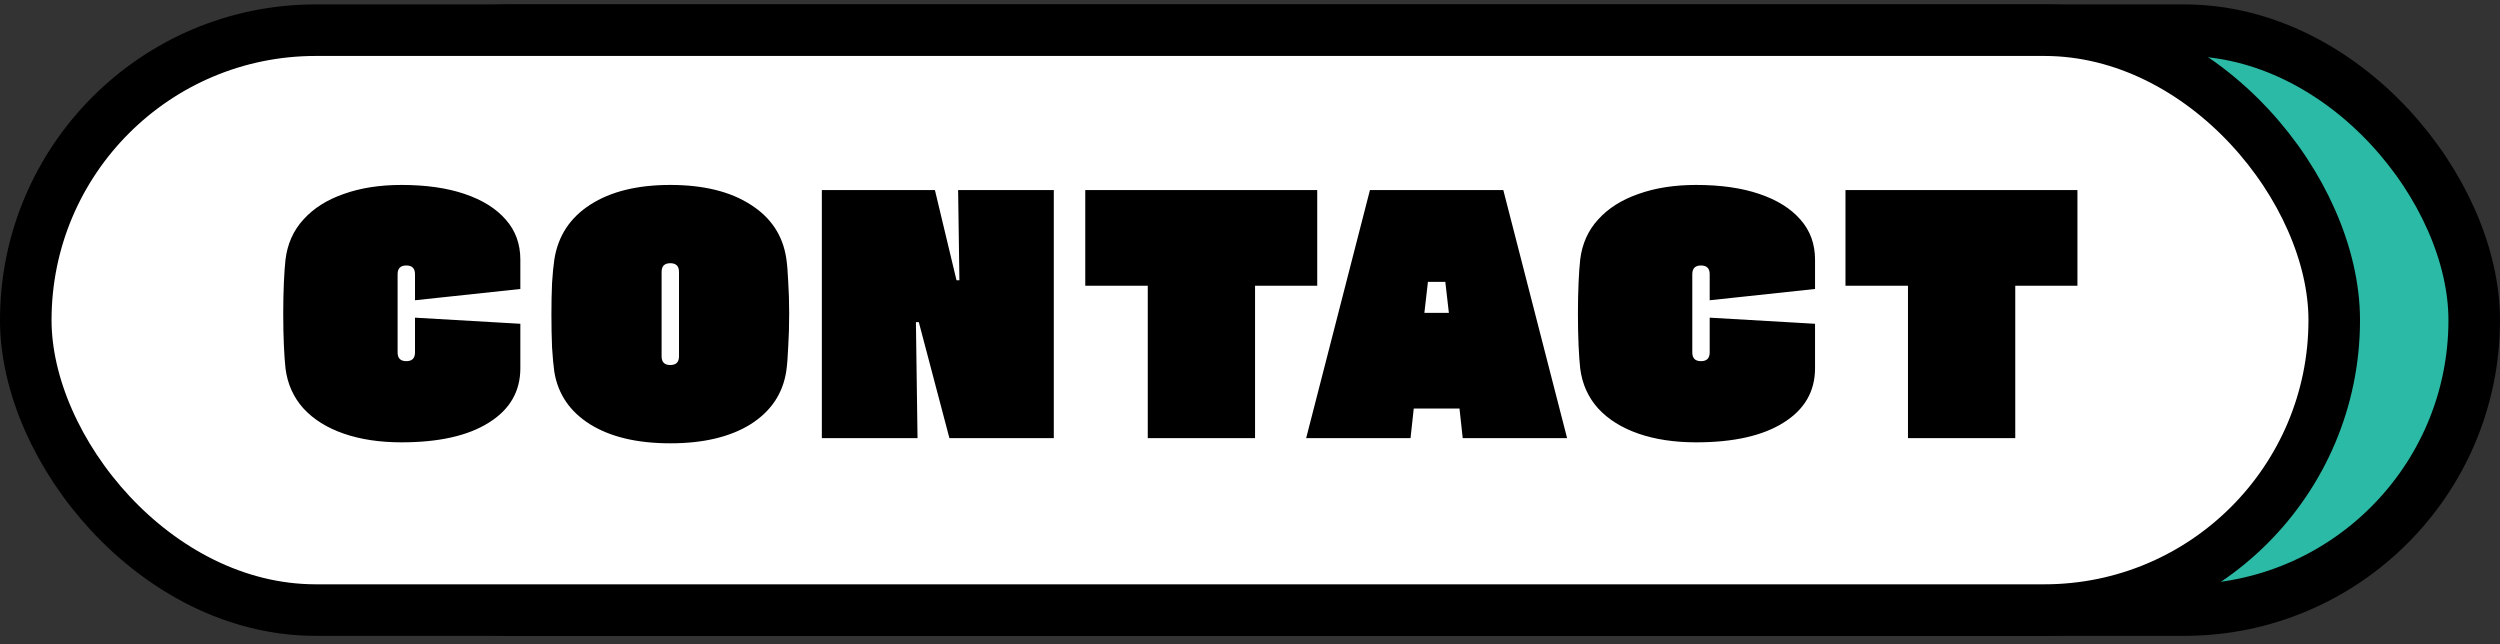
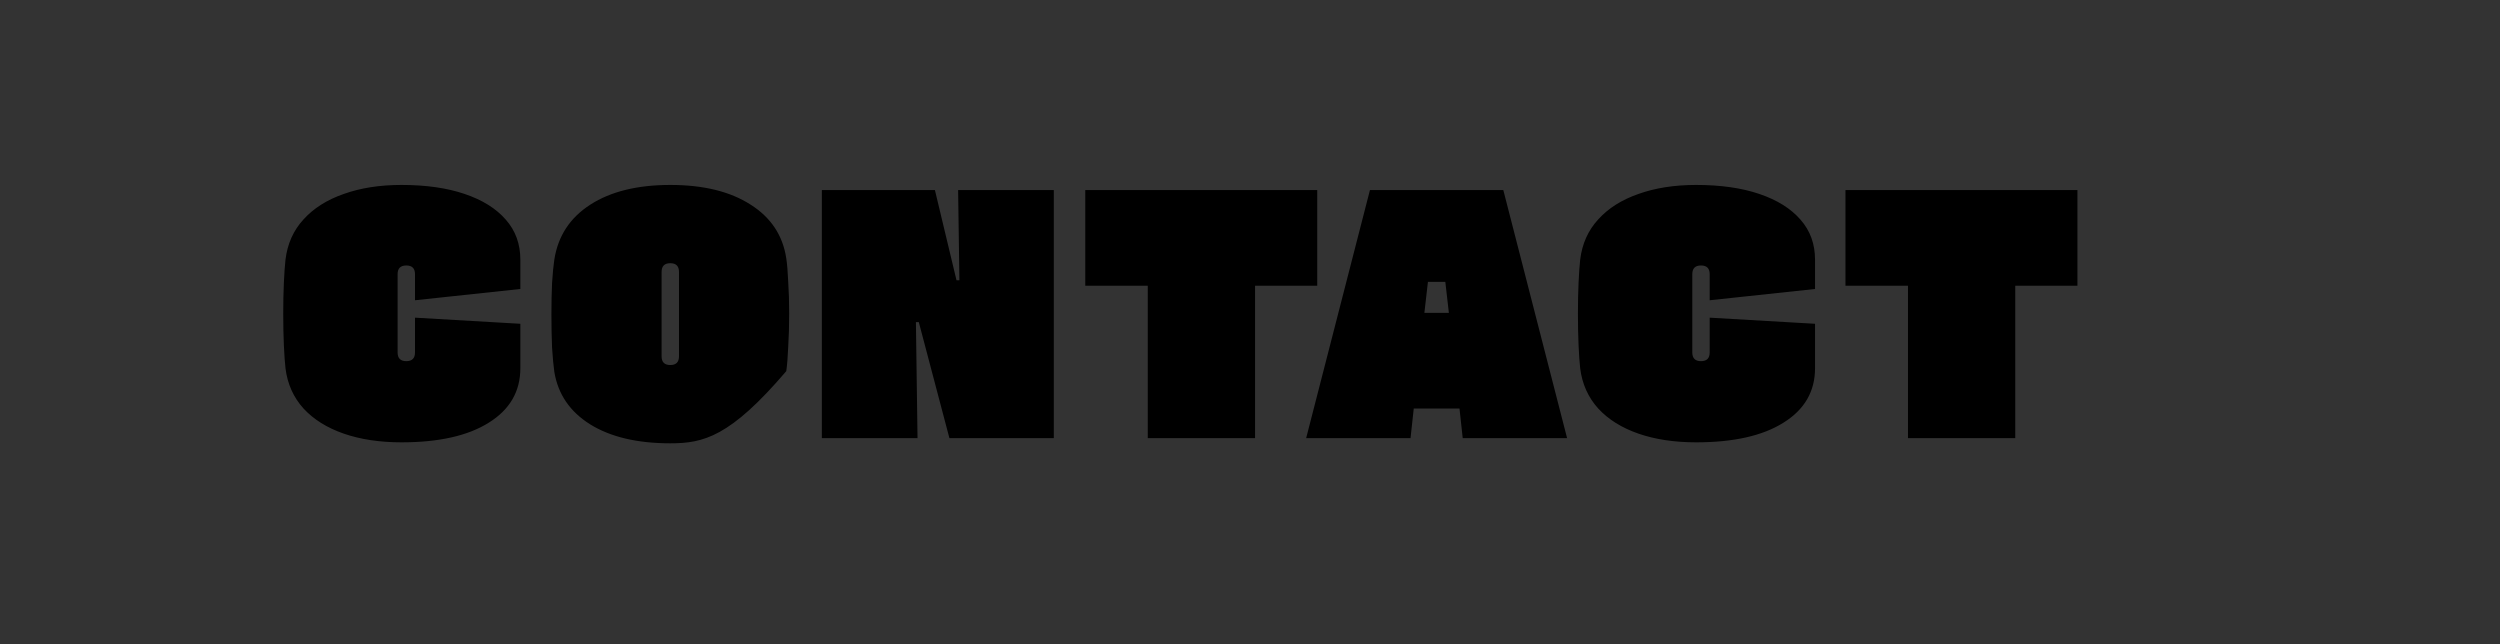
<svg xmlns="http://www.w3.org/2000/svg" width="194" height="50" viewBox="0 0 194 50" fill="none">
  <rect x="0" y="0" width="194" height="50" fill="#333333" stroke="none" />
-   <rect x="17.198" y="2.342" width="174.801" height="45" rx="22.5" fill="#2BBAA5" stroke="black" stroke-width="4" />
-   <rect x="2" y="2.342" width="179.136" height="45" rx="22.5" fill="white" stroke="black" stroke-width="4" />
-   <path d="M32.204 24.651L40.379 25.125V28.576C40.379 30.375 39.562 31.784 37.929 32.8C36.312 33.817 34.054 34.325 31.154 34.325C29.47 34.325 27.979 34.1 26.679 33.651C25.379 33.2 24.337 32.55 23.554 31.701C22.77 30.834 22.304 29.792 22.154 28.576C22.104 28.125 22.062 27.534 22.029 26.8C21.995 26.05 21.979 25.234 21.979 24.351C21.979 23.467 21.995 22.659 22.029 21.925C22.062 21.192 22.104 20.601 22.154 20.151C22.304 18.917 22.77 17.875 23.554 17.026C24.337 16.159 25.379 15.501 26.679 15.05C27.979 14.584 29.47 14.351 31.154 14.351C33.054 14.351 34.687 14.584 36.054 15.05C37.437 15.517 38.504 16.184 39.254 17.05C40.004 17.901 40.379 18.934 40.379 20.151V22.425L32.204 23.3V21.276C32.204 20.826 31.979 20.601 31.529 20.601C31.079 20.601 30.854 20.826 30.854 21.276V27.351C30.854 27.8 31.079 28.026 31.529 28.026C31.979 28.026 32.204 27.8 32.204 27.351V24.651ZM61.015 28.8C60.748 30.55 59.823 31.925 58.24 32.925C56.657 33.909 54.582 34.401 52.015 34.401C49.448 34.401 47.373 33.909 45.79 32.925C44.223 31.942 43.298 30.584 43.015 28.851C42.948 28.384 42.89 27.759 42.84 26.976C42.807 26.175 42.79 25.317 42.79 24.401C42.79 23.517 42.807 22.701 42.84 21.951C42.89 21.184 42.948 20.584 43.015 20.151C43.298 18.317 44.232 16.892 45.815 15.876C47.398 14.859 49.465 14.351 52.015 14.351C54.582 14.351 56.657 14.859 58.24 15.876C59.823 16.875 60.748 18.267 61.015 20.05C61.082 20.484 61.132 21.084 61.165 21.851C61.215 22.601 61.24 23.425 61.24 24.326C61.24 25.276 61.215 26.142 61.165 26.925C61.132 27.709 61.082 28.334 61.015 28.8ZM52.69 27.651V21.101C52.69 20.651 52.465 20.425 52.015 20.425C51.565 20.425 51.34 20.651 51.34 21.101V27.651C51.34 28.101 51.565 28.326 52.015 28.326C52.465 28.326 52.69 28.101 52.69 27.651ZM71.2 34.001H63.775V14.751H72.55L74.225 21.75H74.45L74.35 14.751H81.775V34.001H73.675L71.3 25H71.075L71.2 34.001ZM102.217 14.751V22.175H97.392V34.001H89.067V22.175H84.217V14.751H102.217ZM121.607 34.001H113.507L113.257 31.701H109.707L109.457 34.001H101.357L106.307 14.751H116.657L121.607 34.001ZM110.807 21.875L110.532 24.276H112.432L112.157 21.875H110.807ZM132.672 24.651L140.847 25.125V28.576C140.847 30.375 140.031 31.784 138.397 32.8C136.781 33.817 134.522 34.325 131.622 34.325C129.939 34.325 128.447 34.1 127.147 33.651C125.847 33.2 124.806 32.55 124.022 31.701C123.239 30.834 122.772 29.792 122.622 28.576C122.572 28.125 122.531 27.534 122.497 26.8C122.464 26.05 122.447 25.234 122.447 24.351C122.447 23.467 122.464 22.659 122.497 21.925C122.531 21.192 122.572 20.601 122.622 20.151C122.772 18.917 123.239 17.875 124.022 17.026C124.806 16.159 125.847 15.501 127.147 15.05C128.447 14.584 129.939 14.351 131.622 14.351C133.522 14.351 135.156 14.584 136.522 15.05C137.906 15.517 138.972 16.184 139.722 17.05C140.472 17.901 140.847 18.934 140.847 20.151V22.425L132.672 23.3V21.276C132.672 20.826 132.447 20.601 131.997 20.601C131.547 20.601 131.322 20.826 131.322 21.276V27.351C131.322 27.8 131.547 28.026 131.997 28.026C132.447 28.026 132.672 27.8 132.672 27.351V24.651ZM161.209 14.751V22.175H156.384V34.001H148.059V22.175H143.209V14.751H161.209Z" fill="black" />
+   <path d="M32.204 24.651L40.379 25.125V28.576C40.379 30.375 39.562 31.784 37.929 32.8C36.312 33.817 34.054 34.325 31.154 34.325C29.47 34.325 27.979 34.1 26.679 33.651C25.379 33.2 24.337 32.55 23.554 31.701C22.77 30.834 22.304 29.792 22.154 28.576C22.104 28.125 22.062 27.534 22.029 26.8C21.995 26.05 21.979 25.234 21.979 24.351C21.979 23.467 21.995 22.659 22.029 21.925C22.062 21.192 22.104 20.601 22.154 20.151C22.304 18.917 22.77 17.875 23.554 17.026C24.337 16.159 25.379 15.501 26.679 15.05C27.979 14.584 29.47 14.351 31.154 14.351C33.054 14.351 34.687 14.584 36.054 15.05C37.437 15.517 38.504 16.184 39.254 17.05C40.004 17.901 40.379 18.934 40.379 20.151V22.425L32.204 23.3V21.276C32.204 20.826 31.979 20.601 31.529 20.601C31.079 20.601 30.854 20.826 30.854 21.276V27.351C30.854 27.8 31.079 28.026 31.529 28.026C31.979 28.026 32.204 27.8 32.204 27.351V24.651ZM61.015 28.8C56.657 33.909 54.582 34.401 52.015 34.401C49.448 34.401 47.373 33.909 45.79 32.925C44.223 31.942 43.298 30.584 43.015 28.851C42.948 28.384 42.89 27.759 42.84 26.976C42.807 26.175 42.79 25.317 42.79 24.401C42.79 23.517 42.807 22.701 42.84 21.951C42.89 21.184 42.948 20.584 43.015 20.151C43.298 18.317 44.232 16.892 45.815 15.876C47.398 14.859 49.465 14.351 52.015 14.351C54.582 14.351 56.657 14.859 58.24 15.876C59.823 16.875 60.748 18.267 61.015 20.05C61.082 20.484 61.132 21.084 61.165 21.851C61.215 22.601 61.24 23.425 61.24 24.326C61.24 25.276 61.215 26.142 61.165 26.925C61.132 27.709 61.082 28.334 61.015 28.8ZM52.69 27.651V21.101C52.69 20.651 52.465 20.425 52.015 20.425C51.565 20.425 51.34 20.651 51.34 21.101V27.651C51.34 28.101 51.565 28.326 52.015 28.326C52.465 28.326 52.69 28.101 52.69 27.651ZM71.2 34.001H63.775V14.751H72.55L74.225 21.75H74.45L74.35 14.751H81.775V34.001H73.675L71.3 25H71.075L71.2 34.001ZM102.217 14.751V22.175H97.392V34.001H89.067V22.175H84.217V14.751H102.217ZM121.607 34.001H113.507L113.257 31.701H109.707L109.457 34.001H101.357L106.307 14.751H116.657L121.607 34.001ZM110.807 21.875L110.532 24.276H112.432L112.157 21.875H110.807ZM132.672 24.651L140.847 25.125V28.576C140.847 30.375 140.031 31.784 138.397 32.8C136.781 33.817 134.522 34.325 131.622 34.325C129.939 34.325 128.447 34.1 127.147 33.651C125.847 33.2 124.806 32.55 124.022 31.701C123.239 30.834 122.772 29.792 122.622 28.576C122.572 28.125 122.531 27.534 122.497 26.8C122.464 26.05 122.447 25.234 122.447 24.351C122.447 23.467 122.464 22.659 122.497 21.925C122.531 21.192 122.572 20.601 122.622 20.151C122.772 18.917 123.239 17.875 124.022 17.026C124.806 16.159 125.847 15.501 127.147 15.05C128.447 14.584 129.939 14.351 131.622 14.351C133.522 14.351 135.156 14.584 136.522 15.05C137.906 15.517 138.972 16.184 139.722 17.05C140.472 17.901 140.847 18.934 140.847 20.151V22.425L132.672 23.3V21.276C132.672 20.826 132.447 20.601 131.997 20.601C131.547 20.601 131.322 20.826 131.322 21.276V27.351C131.322 27.8 131.547 28.026 131.997 28.026C132.447 28.026 132.672 27.8 132.672 27.351V24.651ZM161.209 14.751V22.175H156.384V34.001H148.059V22.175H143.209V14.751H161.209Z" fill="black" />
</svg>